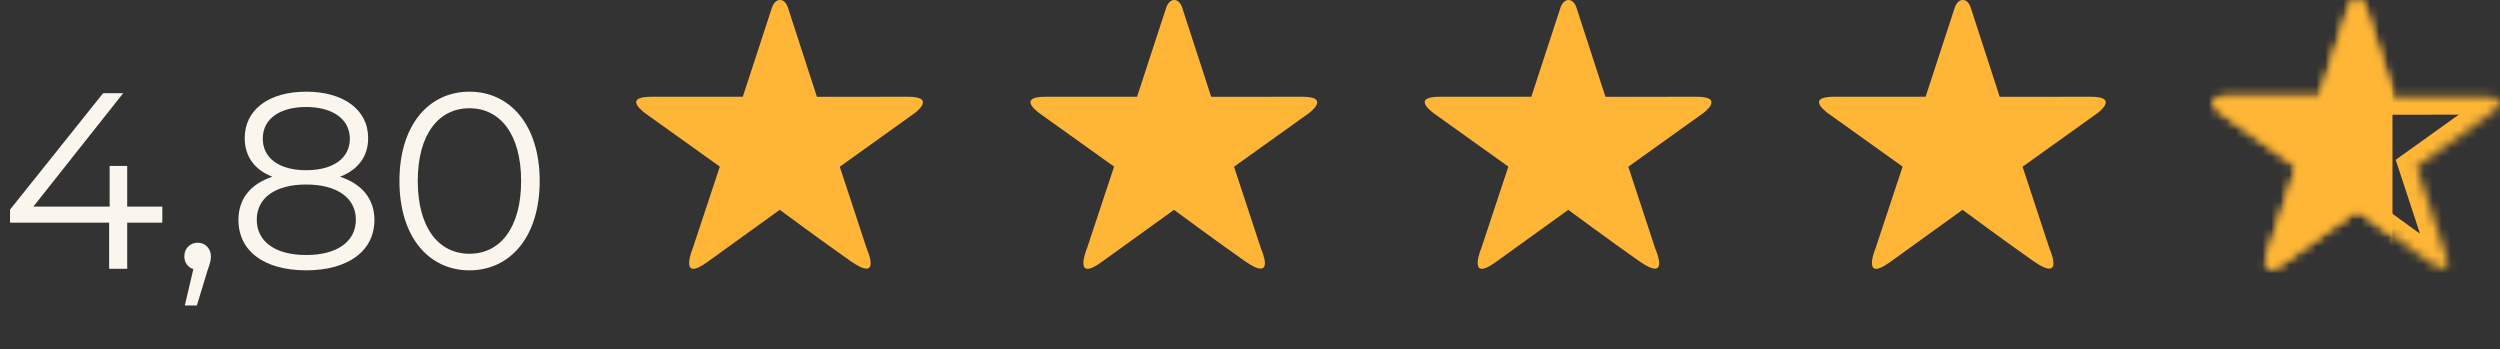
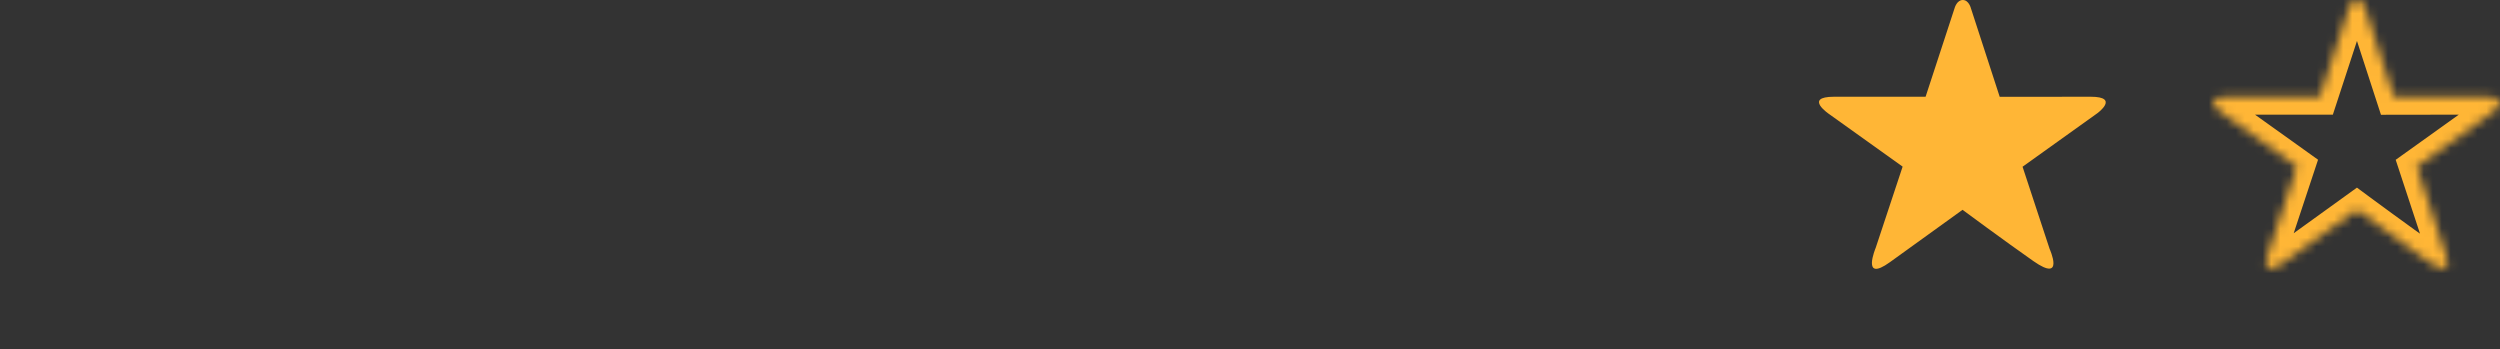
<svg xmlns="http://www.w3.org/2000/svg" width="279" height="39" viewBox="0 0 279 39" fill="none">
  <rect x="0" y="0" width="279" height="39" fill="#333333" stroke="none" />
-   <path fill-rule="evenodd" clip-rule="evenodd" d="M102.067 12.634L93.718 18.607L96.737 27.776C96.737 27.776 98.482 31.628 94.928 29.14C91.673 26.859 87.02 23.415 87.02 23.415C87.02 23.415 82.141 26.934 78.916 29.258C75.671 31.598 77.329 27.655 77.329 27.655L80.332 18.595L72.176 12.764C72.176 12.764 69.22 10.796 72.682 10.796C76.667 10.796 82.895 10.799 82.895 10.799L86.15 0.853C86.15 0.853 86.403 0 87.044 0C87.725 0 87.952 0.915 87.952 0.915L91.168 10.806C91.168 10.806 97.335 10.796 101.322 10.796C104.598 10.796 102.067 12.634 102.067 12.634Z" fill="#FFB636" />
-   <path fill-rule="evenodd" clip-rule="evenodd" d="M146.067 12.634L137.718 18.607L140.737 27.776C140.737 27.776 142.482 31.628 138.928 29.14C135.673 26.859 131.02 23.415 131.02 23.415C131.02 23.415 126.141 26.934 122.916 29.258C119.671 31.598 121.329 27.655 121.329 27.655L124.333 18.595L116.176 12.764C116.176 12.764 113.22 10.796 116.682 10.796C120.667 10.796 126.895 10.799 126.895 10.799L130.15 0.853C130.15 0.853 130.403 0 131.044 0C131.725 0 131.952 0.915 131.952 0.915L135.168 10.806C135.168 10.806 141.334 10.796 145.322 10.796C148.598 10.796 146.067 12.634 146.067 12.634Z" fill="#FFB636" />
-   <path fill-rule="evenodd" clip-rule="evenodd" d="M190.067 12.634L181.718 18.607L184.737 27.776C184.737 27.776 186.482 31.628 182.928 29.14C179.673 26.859 175.02 23.415 175.02 23.415C175.02 23.415 170.141 26.934 166.916 29.258C163.671 31.598 165.329 27.655 165.329 27.655L168.333 18.595L160.176 12.764C160.176 12.764 157.22 10.796 160.682 10.796C164.667 10.796 170.895 10.799 170.895 10.799L174.15 0.853C174.15 0.853 174.403 0 175.044 0C175.725 0 175.952 0.915 175.952 0.915L179.168 10.806C179.168 10.806 185.334 10.796 189.322 10.796C192.598 10.796 190.067 12.634 190.067 12.634Z" fill="#FFB636" />
  <path fill-rule="evenodd" clip-rule="evenodd" d="M234.067 12.634L225.718 18.607L228.737 27.776C228.737 27.776 230.482 31.628 226.928 29.14C223.673 26.859 219.02 23.415 219.02 23.415C219.02 23.415 214.141 26.934 210.916 29.258C207.671 31.598 209.329 27.655 209.329 27.655L212.333 18.595L204.176 12.764C204.176 12.764 201.22 10.796 204.682 10.796C208.667 10.796 214.895 10.799 214.895 10.799L218.15 0.853C218.15 0.853 218.403 0 219.044 0C219.725 0 219.952 0.915 219.952 0.915L223.168 10.806C223.168 10.806 229.334 10.796 233.322 10.796C236.598 10.796 234.067 12.634 234.067 12.634Z" fill="#FFB636" />
  <mask id="mask0_957_247" style="mask-type:luminance" maskUnits="userSpaceOnUse" x="247" y="0" width="32" height="30">
    <path fill-rule="evenodd" clip-rule="evenodd" d="M278.067 12.634L269.718 18.607L272.737 27.776C272.737 27.776 274.482 31.628 270.928 29.14C267.673 26.859 263.02 23.415 263.02 23.415C263.02 23.415 258.141 26.934 254.916 29.258C251.671 31.598 253.329 27.655 253.329 27.655L256.333 18.595L248.176 12.764C248.176 12.764 245.22 10.796 248.682 10.796C252.667 10.796 258.895 10.799 258.895 10.799L262.15 0.853C262.15 0.853 262.403 0 263.044 0C263.725 0 263.952 0.915 263.952 0.915L267.168 10.806C267.168 10.806 273.334 10.796 277.322 10.796C280.598 10.796 278.067 12.634 278.067 12.634Z" fill="white" />
  </mask>
  <g mask="url(#mask0_957_247)">
    <path d="M269.718 18.607L268.555 16.98L267.359 17.835L267.819 19.232L269.718 18.607ZM272.737 27.776L270.838 28.401L270.871 28.503L270.915 28.601L272.737 27.776ZM263.02 23.415L264.21 21.808L263.035 20.938L261.85 21.793L263.02 23.415ZM254.916 29.258L253.747 27.636L253.746 27.636L254.916 29.258ZM253.329 27.655L255.173 28.431L255.203 28.359L255.228 28.285L253.329 27.655ZM256.333 18.595L258.231 19.224L258.695 17.825L257.496 16.968L256.333 18.595ZM248.176 12.764L249.339 11.137L249.312 11.117L249.284 11.098L248.176 12.764ZM258.895 10.799V12.799L260.345 12.799L260.796 11.421L258.895 10.799ZM262.15 0.853L264.051 1.475L264.059 1.449L264.067 1.423L262.15 0.853ZM263.952 0.915L262.011 1.398L262.028 1.466L262.05 1.534L263.952 0.915ZM267.168 10.806L265.266 11.425L265.716 12.809L267.172 12.806L267.168 10.806ZM276.903 11.008L268.555 16.98L270.882 20.233L279.231 14.261L276.903 11.008ZM267.819 19.232L270.838 28.401L274.637 27.15L271.618 17.981L267.819 19.232ZM272.737 27.776C270.915 28.601 270.915 28.601 270.915 28.601C270.915 28.601 270.915 28.599 270.915 28.599C270.914 28.598 270.914 28.598 270.914 28.598C270.914 28.597 270.913 28.596 270.913 28.596C270.913 28.595 270.913 28.595 270.913 28.596C270.914 28.598 270.916 28.603 270.92 28.61C270.926 28.626 270.938 28.653 270.952 28.688C270.981 28.76 271.02 28.861 271.058 28.974C271.097 29.09 271.128 29.199 271.148 29.29C271.17 29.393 271.165 29.412 271.166 29.366C271.166 29.339 271.169 29.262 271.195 29.152C271.221 29.042 271.279 28.866 271.412 28.673C271.551 28.468 271.751 28.28 272.007 28.148C272.255 28.02 272.484 27.983 272.644 27.977C272.796 27.972 272.894 27.996 272.916 28.002C272.94 28.008 272.922 28.005 272.854 27.975C272.713 27.91 272.462 27.772 272.076 27.501L269.781 30.778C270.283 31.129 270.755 31.415 271.199 31.616C271.614 31.805 272.165 31.996 272.777 31.975C273.501 31.951 274.239 31.624 274.713 30.931C275.106 30.357 275.161 29.752 275.165 29.415C275.174 28.732 274.97 28.059 274.851 27.703C274.78 27.494 274.711 27.313 274.659 27.184C274.632 27.119 274.609 27.066 274.592 27.026C274.584 27.006 274.577 26.99 274.571 26.977C274.568 26.971 274.566 26.965 274.564 26.961C274.563 26.959 274.562 26.957 274.561 26.955C274.561 26.954 274.56 26.953 274.56 26.953C274.56 26.952 274.56 26.952 274.56 26.951C274.559 26.951 274.559 26.951 272.737 27.776ZM272.076 27.501C270.464 26.373 268.5 24.951 266.933 23.807C266.15 23.236 265.469 22.736 264.984 22.378C264.741 22.2 264.547 22.057 264.414 21.959C264.348 21.91 264.297 21.872 264.262 21.846C264.245 21.834 264.232 21.824 264.223 21.817C264.219 21.814 264.215 21.812 264.213 21.81C264.212 21.809 264.211 21.809 264.211 21.808C264.21 21.808 264.21 21.808 264.21 21.808C264.21 21.808 264.21 21.808 263.02 23.415C261.83 25.023 261.83 25.023 261.83 25.023C261.83 25.023 261.83 25.023 261.831 25.023C261.831 25.023 261.831 25.023 261.831 25.023C261.832 25.024 261.833 25.025 261.834 25.026C261.836 25.027 261.84 25.03 261.844 25.033C261.853 25.04 261.867 25.05 261.884 25.063C261.919 25.089 261.971 25.127 262.039 25.177C262.173 25.276 262.368 25.42 262.612 25.6C263.101 25.96 263.787 26.463 264.574 27.038C266.147 28.186 268.137 29.626 269.781 30.778L272.076 27.501ZM263.02 23.415C261.85 21.793 261.85 21.793 261.85 21.793C261.85 21.793 261.85 21.794 261.849 21.794C261.849 21.794 261.848 21.795 261.847 21.796C261.844 21.798 261.841 21.8 261.836 21.803C261.827 21.81 261.813 21.82 261.795 21.833C261.758 21.86 261.704 21.899 261.634 21.949C261.495 22.05 261.291 22.196 261.038 22.379C260.53 22.746 259.819 23.258 259.008 23.843C257.385 25.013 255.359 26.474 253.747 27.636L256.085 30.881C257.698 29.719 259.724 28.258 261.347 27.088C262.159 26.503 262.87 25.99 263.377 25.624C263.631 25.441 263.834 25.294 263.974 25.193C264.044 25.143 264.098 25.104 264.135 25.078C264.153 25.064 264.167 25.054 264.176 25.048C264.181 25.044 264.184 25.042 264.187 25.04C264.188 25.039 264.189 25.038 264.189 25.038C264.19 25.038 264.19 25.038 264.19 25.038C264.19 25.038 264.19 25.038 263.02 23.415ZM253.746 27.636C253.58 27.756 253.444 27.845 253.335 27.911C253.224 27.977 253.152 28.012 253.114 28.029C253.074 28.047 253.09 28.035 253.154 28.022C253.217 28.008 253.364 27.985 253.567 28.013C253.781 28.042 254.034 28.125 254.275 28.297C254.512 28.468 254.666 28.673 254.759 28.85C254.847 29.018 254.88 29.158 254.893 29.232C254.906 29.308 254.905 29.355 254.905 29.36C254.905 29.364 254.907 29.311 254.932 29.193C254.955 29.084 254.989 28.96 255.029 28.835C255.067 28.712 255.106 28.604 255.135 28.527C255.149 28.489 255.161 28.461 255.168 28.444C255.171 28.435 255.173 28.43 255.174 28.427C255.175 28.426 255.175 28.426 255.175 28.427C255.174 28.427 255.174 28.427 255.174 28.427C255.174 28.428 255.174 28.429 255.173 28.429C255.173 28.43 255.173 28.431 255.173 28.431C255.173 28.431 255.173 28.431 253.329 27.655C251.486 26.88 251.486 26.88 251.485 26.881C251.485 26.88 251.485 26.881 251.485 26.881C251.485 26.881 251.484 26.883 251.484 26.884C251.483 26.886 251.482 26.888 251.482 26.89C251.48 26.894 251.478 26.899 251.475 26.906C251.47 26.918 251.463 26.935 251.455 26.954C251.439 26.994 251.418 27.048 251.393 27.113C251.344 27.243 251.279 27.424 251.213 27.635C251.096 28.005 250.914 28.656 250.906 29.308C250.902 29.624 250.932 30.166 251.217 30.709C251.564 31.37 252.207 31.866 253.031 31.977C253.708 32.068 254.308 31.873 254.718 31.693C255.16 31.5 255.617 31.219 256.085 30.881L253.746 27.636ZM255.228 28.285L258.231 19.224L254.434 17.966L251.431 27.026L255.228 28.285ZM257.496 16.968L249.339 11.137L247.013 14.39L255.169 20.222L257.496 16.968ZM248.176 12.764C249.284 11.098 249.284 11.099 249.285 11.099C249.285 11.099 249.285 11.099 249.286 11.1C249.286 11.1 249.287 11.1 249.287 11.101C249.288 11.101 249.288 11.101 249.289 11.102C249.29 11.103 249.29 11.103 249.29 11.103C249.29 11.102 249.287 11.101 249.282 11.097C249.272 11.09 249.255 11.078 249.231 11.061C249.182 11.025 249.115 10.975 249.043 10.915C248.969 10.854 248.904 10.795 248.855 10.745C248.8 10.689 248.802 10.68 248.828 10.723C248.843 10.747 248.879 10.807 248.913 10.9C248.948 10.993 248.992 11.146 248.999 11.346C249.007 11.556 248.973 11.8 248.866 12.047C248.759 12.294 248.607 12.479 248.463 12.605C248.325 12.727 248.204 12.787 248.144 12.813C248.083 12.839 248.058 12.842 248.086 12.836C248.15 12.822 248.33 12.796 248.682 12.796V8.796C248.168 8.796 247.683 8.832 247.246 8.925C246.835 9.014 246.289 9.19 245.821 9.602C245.27 10.086 244.975 10.77 245.002 11.491C245.024 12.1 245.267 12.571 245.433 12.837C245.765 13.37 246.236 13.784 246.494 13.998C246.645 14.122 246.781 14.225 246.88 14.297C246.931 14.334 246.973 14.364 247.005 14.386C247.021 14.397 247.034 14.406 247.045 14.413C247.05 14.417 247.055 14.42 247.059 14.422C247.061 14.424 247.062 14.425 247.064 14.426C247.065 14.426 247.065 14.427 247.066 14.427C247.066 14.428 247.067 14.428 247.067 14.428C247.068 14.428 247.068 14.429 248.176 12.764ZM248.682 12.796C250.674 12.796 253.227 12.797 255.282 12.798C256.31 12.798 257.213 12.798 257.859 12.798C258.182 12.799 258.441 12.799 258.619 12.799C258.708 12.799 258.777 12.799 258.824 12.799C258.847 12.799 258.865 12.799 258.877 12.799C258.883 12.799 258.887 12.799 258.89 12.799C258.892 12.799 258.893 12.799 258.893 12.799C258.894 12.799 258.895 12.799 258.895 12.799C258.895 12.799 258.895 12.799 258.895 10.799C258.896 8.799 258.896 8.799 258.896 8.799C258.896 8.799 258.896 8.799 258.895 8.799C258.894 8.799 258.893 8.799 258.892 8.799C258.889 8.799 258.884 8.799 258.878 8.799C258.866 8.799 258.849 8.799 258.825 8.799C258.779 8.799 258.71 8.799 258.621 8.799C258.443 8.799 258.184 8.799 257.861 8.798C257.214 8.798 256.311 8.798 255.284 8.798C253.228 8.797 250.674 8.796 248.682 8.796V12.796ZM260.796 11.421L264.051 1.475L260.249 0.231L256.995 10.177L260.796 11.421ZM262.15 0.853C264.067 1.423 264.067 1.423 264.066 1.424C264.066 1.424 264.066 1.425 264.066 1.425C264.066 1.426 264.065 1.427 264.065 1.428C264.065 1.429 264.064 1.431 264.064 1.433C264.063 1.436 264.062 1.439 264.061 1.441C264.059 1.447 264.058 1.452 264.056 1.457C264.053 1.466 264.051 1.473 264.049 1.478C264.045 1.489 264.043 1.495 264.042 1.498C264.042 1.498 264.036 1.513 264.016 1.543C264 1.567 263.931 1.666 263.783 1.77C263.615 1.888 263.357 2 263.044 2V-2C261.73 -2 260.981 -1.113 260.697 -0.69C260.534 -0.447 260.425 -0.219 260.357 -0.059C260.322 0.024 260.295 0.096 260.275 0.154C260.265 0.182 260.256 0.208 260.249 0.229C260.246 0.24 260.243 0.25 260.24 0.259C260.239 0.263 260.237 0.267 260.236 0.271C260.235 0.273 260.235 0.275 260.234 0.277C260.234 0.278 260.234 0.279 260.233 0.28C260.233 0.28 260.233 0.281 260.233 0.281C260.233 0.282 260.233 0.283 262.15 0.853ZM263.044 2C262.732 2 262.467 1.886 262.291 1.756C262.137 1.644 262.069 1.536 262.054 1.512C262.043 1.494 262.037 1.483 262.035 1.479C262.033 1.475 262.032 1.472 262.032 1.47C262.031 1.468 262.029 1.463 262.026 1.453C262.025 1.448 262.022 1.441 262.02 1.432C262.019 1.428 262.017 1.422 262.016 1.417C262.015 1.414 262.014 1.411 262.014 1.408C262.013 1.406 262.013 1.404 262.012 1.403C262.012 1.402 262.012 1.401 262.012 1.4C262.012 1.4 262.011 1.399 262.011 1.399C262.011 1.398 262.011 1.398 263.952 0.915C265.893 0.433 265.893 0.432 265.893 0.432C265.893 0.431 265.892 0.431 265.892 0.43C265.892 0.429 265.892 0.428 265.892 0.427C265.891 0.426 265.891 0.424 265.89 0.422C265.889 0.417 265.888 0.413 265.887 0.409C265.884 0.399 265.882 0.389 265.879 0.378C265.872 0.355 265.865 0.329 265.856 0.298C265.838 0.238 265.813 0.162 265.78 0.074C265.717 -0.095 265.613 -0.338 265.453 -0.597C265.169 -1.055 264.413 -2 263.044 -2V2ZM262.05 1.534L265.266 11.425L269.07 10.188L265.854 0.297L262.05 1.534ZM267.168 10.806C267.172 12.806 267.172 12.806 267.172 12.806C267.172 12.806 267.172 12.806 267.173 12.806C267.174 12.806 267.175 12.806 267.176 12.806C267.179 12.806 267.184 12.806 267.189 12.806C267.201 12.806 267.219 12.806 267.242 12.806C267.288 12.806 267.356 12.806 267.444 12.806C267.621 12.806 267.877 12.805 268.197 12.805C268.837 12.804 269.733 12.803 270.752 12.801C272.792 12.799 275.33 12.796 277.322 12.796V8.796C275.327 8.796 272.787 8.799 270.747 8.801C269.727 8.803 268.832 8.804 268.191 8.805C267.871 8.805 267.614 8.806 267.438 8.806C267.35 8.806 267.281 8.806 267.235 8.806C267.212 8.806 267.195 8.806 267.183 8.806C267.177 8.806 267.173 8.807 267.17 8.807C267.168 8.807 267.167 8.807 267.166 8.807C267.166 8.807 267.165 8.807 267.168 10.806ZM277.322 12.796C277.649 12.796 277.824 12.82 277.892 12.834C277.978 12.852 277.82 12.838 277.599 12.667C277.477 12.573 277.336 12.431 277.219 12.231C277.1 12.027 277.032 11.807 277.009 11.593C276.966 11.19 277.089 10.914 277.124 10.841C277.166 10.755 277.195 10.73 277.166 10.764C277.143 10.791 277.105 10.832 277.053 10.88C277.003 10.926 276.955 10.966 276.92 10.994C276.903 11.007 276.891 11.016 276.886 11.021C276.883 11.023 276.882 11.023 276.883 11.023C276.883 11.022 276.884 11.022 276.886 11.021C276.886 11.02 276.887 11.019 276.888 11.019C276.889 11.018 276.889 11.018 276.89 11.017C276.89 11.017 276.891 11.017 276.891 11.017C276.891 11.016 276.892 11.016 278.067 12.634C279.242 14.253 279.243 14.252 279.243 14.252C279.243 14.252 279.244 14.252 279.244 14.251C279.245 14.251 279.246 14.25 279.246 14.25C279.248 14.248 279.25 14.247 279.252 14.246C279.256 14.243 279.26 14.239 279.265 14.236C279.276 14.228 279.289 14.218 279.304 14.207C279.333 14.184 279.373 14.154 279.419 14.117C279.51 14.044 279.634 13.941 279.77 13.815C279.995 13.607 280.44 13.169 280.722 12.59C280.869 12.287 281.053 11.781 280.986 11.163C280.91 10.464 280.544 9.887 280.042 9.5C279.598 9.157 279.1 8.999 278.698 8.916C278.277 8.83 277.814 8.796 277.322 8.796V12.796Z" fill="#FFB636" />
  </g>
-   <path d="M18.116 23.056V24.848H14.196V30H12.18V24.848H1.12V23.392L11.508 10.4H13.748L3.724 23.056H12.236V18.52H14.196V23.056H18.116ZM22.055 27.088C22.923 27.088 23.539 27.76 23.539 28.6C23.539 29.076 23.427 29.44 23.147 30.224L21.971 34.088H20.627L21.579 30.028C20.991 29.86 20.571 29.328 20.571 28.6C20.571 27.732 21.215 27.088 22.055 27.088ZM37.95 19.724C40.414 20.536 41.786 22.216 41.786 24.54C41.786 28.012 38.846 30.168 34.17 30.168C29.466 30.168 26.61 28.012 26.61 24.54C26.61 22.188 27.954 20.536 30.39 19.724C28.402 18.94 27.31 17.456 27.31 15.412C27.31 12.22 30.026 10.232 34.17 10.232C38.314 10.232 41.086 12.22 41.086 15.412C41.086 17.456 39.966 18.94 37.95 19.724ZM29.326 15.468C29.326 17.624 31.118 18.996 34.17 18.996C37.222 18.996 39.042 17.624 39.042 15.496C39.042 13.284 37.11 11.94 34.17 11.94C31.202 11.94 29.326 13.284 29.326 15.468ZM34.17 28.46C37.642 28.46 39.714 26.948 39.714 24.512C39.714 22.104 37.642 20.592 34.17 20.592C30.698 20.592 28.654 22.104 28.654 24.512C28.654 26.948 30.698 28.46 34.17 28.46ZM52.389 30.168C47.853 30.168 44.577 26.444 44.577 20.2C44.577 13.956 47.853 10.232 52.389 10.232C56.925 10.232 60.229 13.956 60.229 20.2C60.229 26.444 56.925 30.168 52.389 30.168ZM52.389 28.32C55.805 28.32 58.157 25.436 58.157 20.2C58.157 14.964 55.805 12.08 52.389 12.08C48.973 12.08 46.621 14.964 46.621 20.2C46.621 25.436 48.973 28.32 52.389 28.32Z" fill="#FAF6EE" />
  <mask id="mask1_957_247" style="mask-type:alpha" maskUnits="userSpaceOnUse" x="247" y="0" width="32" height="30">
-     <path fill-rule="evenodd" clip-rule="evenodd" d="M278.067 12.634L269.718 18.607L272.737 27.776C272.737 27.776 274.482 31.628 270.928 29.14C267.673 26.859 263.02 23.415 263.02 23.415C263.02 23.415 258.141 26.934 254.916 29.258C251.671 31.598 253.329 27.655 253.329 27.655L256.333 18.595L248.176 12.764C248.176 12.764 245.22 10.796 248.682 10.796C252.667 10.796 258.895 10.799 258.895 10.799L262.15 0.853C262.15 0.853 262.403 0 263.044 0C263.725 0 263.952 0.915 263.952 0.915L267.168 10.806C267.168 10.806 273.334 10.796 277.322 10.796C280.598 10.796 278.067 12.634 278.067 12.634Z" fill="#FFB636" />
-   </mask>
+     </mask>
  <g mask="url(#mask1_957_247)">
    <path d="M267 -2H241V34H267V-2Z" fill="#FFB636" />
  </g>
</svg>